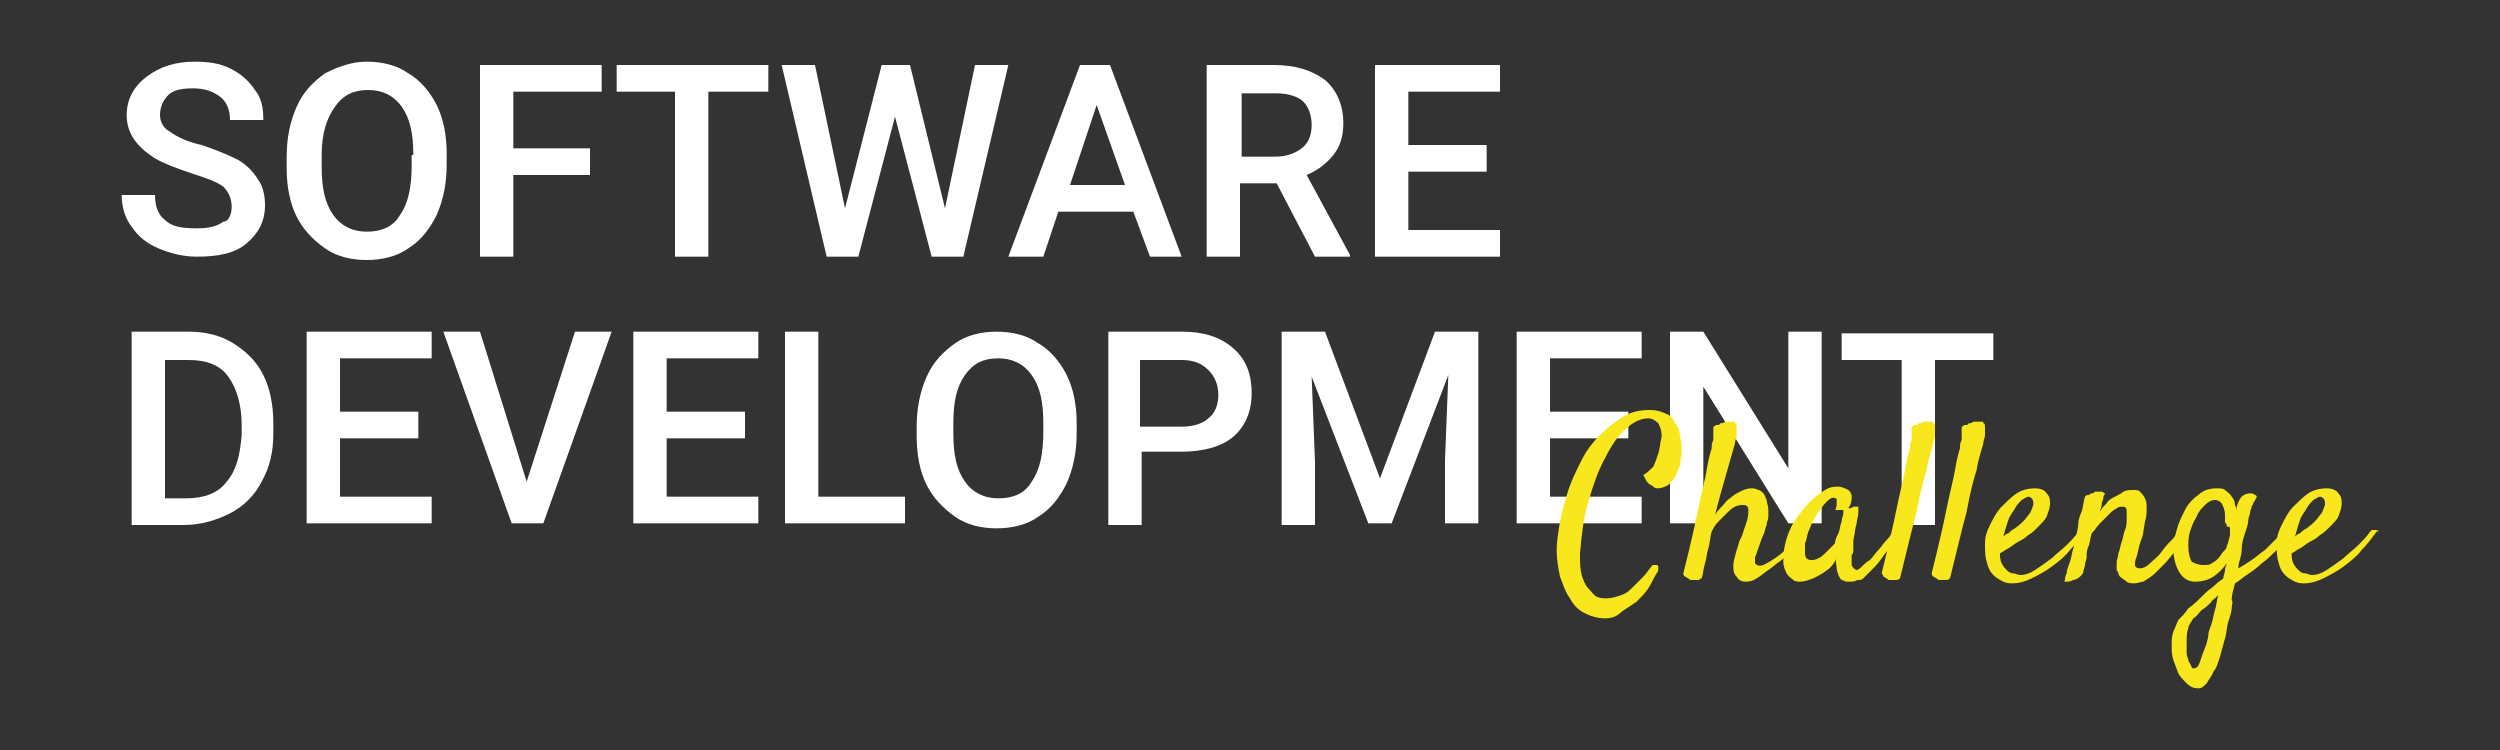
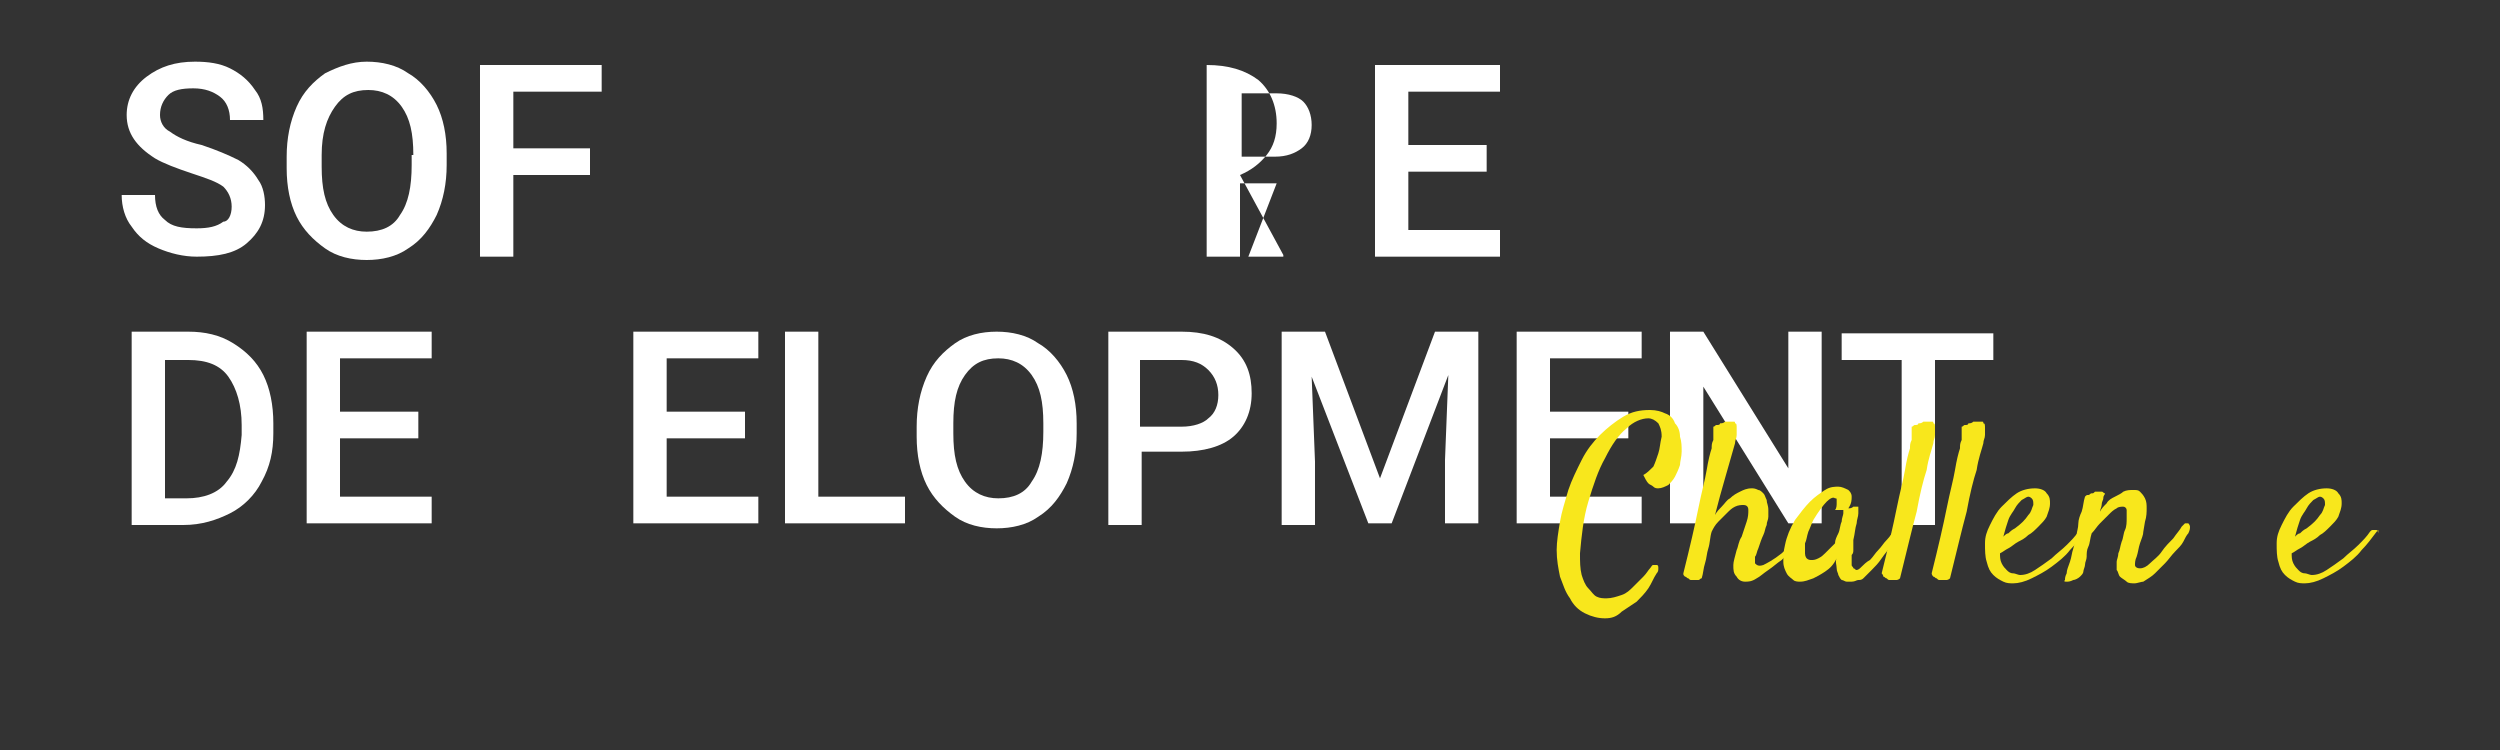
<svg xmlns="http://www.w3.org/2000/svg" version="1.1" id="Layer_1" x="0px" y="0px" viewBox="0 0 150 45" style="enable-background:new 0 0 150 45;" xml:space="preserve">
  <rect x="0" y="0" width="150" height="45" fill="#333333" stroke="none" />
  <style type="text/css">
	.st0{fill:#FFFFFF;}
	.st1{fill:#F8E71C;}
</style>
  <g>
    <g>
      <path class="st0" d="M13.9,12.4c0-0.5-0.2-0.9-0.5-1.2c-0.4-0.3-1-0.5-1.9-0.8c-0.9-0.3-1.7-0.6-2.2-0.9C8.2,8.8,7.6,8,7.6,6.9    C7.6,6,8,5.2,8.8,4.6c0.8-0.6,1.7-0.9,2.9-0.9c0.8,0,1.5,0.1,2.1,0.4c0.6,0.3,1.1,0.7,1.5,1.3c0.4,0.5,0.5,1.1,0.5,1.8h-2    c0-0.6-0.2-1.1-0.6-1.4c-0.4-0.3-0.9-0.5-1.6-0.5c-0.7,0-1.2,0.1-1.5,0.4C9.8,6,9.6,6.4,9.6,6.9c0,0.4,0.2,0.8,0.6,1    c0.4,0.3,1,0.6,1.9,0.8c0.9,0.3,1.6,0.6,2.2,0.9c0.5,0.3,0.9,0.7,1.2,1.2c0.3,0.4,0.4,1,0.4,1.5c0,1-0.4,1.7-1.1,2.3    c-0.7,0.6-1.7,0.8-3,0.8c-0.8,0-1.6-0.2-2.3-0.5c-0.7-0.3-1.2-0.7-1.6-1.3c-0.4-0.5-0.6-1.2-0.6-1.9h2c0,0.7,0.2,1.2,0.6,1.5    c0.4,0.4,1,0.5,1.9,0.5c0.7,0,1.2-0.1,1.6-0.4C13.7,13.3,13.9,12.9,13.9,12.4z" />
      <path class="st0" d="M26.8,9.9c0,1.1-0.2,2.1-0.6,3c-0.4,0.8-0.9,1.5-1.7,2c-0.7,0.5-1.6,0.7-2.5,0.7c-0.9,0-1.8-0.2-2.5-0.7    c-0.7-0.5-1.3-1.1-1.7-1.9c-0.4-0.8-0.6-1.8-0.6-2.9V9.4c0-1.1,0.2-2.1,0.6-3c0.4-0.9,1-1.5,1.7-2C20.3,4,21.1,3.7,22,3.7    c0.9,0,1.8,0.2,2.5,0.7c0.7,0.4,1.3,1.1,1.7,1.9c0.4,0.8,0.6,1.8,0.6,2.9V9.9z M24.8,9.3c0-1.3-0.2-2.2-0.7-2.9    c-0.5-0.7-1.2-1-2-1c-0.9,0-1.5,0.3-2,1S19.3,8,19.3,9.3v0.7c0,1.3,0.2,2.2,0.7,2.9c0.5,0.7,1.2,1,2,1c0.9,0,1.6-0.3,2-1    c0.5-0.7,0.7-1.7,0.7-3V9.3z" />
      <path class="st0" d="M35.4,10.5h-4.6v4.9h-2V3.9h7.3v1.6h-5.3v3.4h4.6V10.5z" />
-       <path class="st0" d="M46.1,5.5h-3.6v9.9h-2V5.5H37V3.9h9.1V5.5z" />
-       <path class="st0" d="M56.7,12.5l1.8-8.6h2l-2.7,11.5h-1.9L53.7,7l-2.2,8.4h-1.9L46.9,3.9h2l1.8,8.6l2.2-8.6h1.7L56.7,12.5z" />
-       <path class="st0" d="M68,12.7h-4.5l-0.9,2.7h-2.1l4.3-11.5h1.8l4.3,11.5H69L68,12.7z M64.2,11.1h3.3l-1.7-4.8L64.2,11.1z" />
-       <path class="st0" d="M76.6,11h-2.2v4.4h-2V3.9h4c1.3,0,2.3,0.3,3.1,0.9c0.7,0.6,1.1,1.5,1.1,2.6c0,0.8-0.2,1.4-0.6,1.9    c-0.4,0.5-0.9,0.9-1.6,1.2l2.6,4.8v0.1h-2.1L76.6,11z M74.4,9.4h2.1c0.7,0,1.2-0.2,1.6-0.5c0.4-0.3,0.6-0.8,0.6-1.4    c0-0.6-0.2-1.1-0.5-1.4c-0.3-0.3-0.9-0.5-1.6-0.5h-2.1V9.4z" />
+       <path class="st0" d="M76.6,11h-2.2v4.4h-2V3.9c1.3,0,2.3,0.3,3.1,0.9c0.7,0.6,1.1,1.5,1.1,2.6c0,0.8-0.2,1.4-0.6,1.9    c-0.4,0.5-0.9,0.9-1.6,1.2l2.6,4.8v0.1h-2.1L76.6,11z M74.4,9.4h2.1c0.7,0,1.2-0.2,1.6-0.5c0.4-0.3,0.6-0.8,0.6-1.4    c0-0.6-0.2-1.1-0.5-1.4c-0.3-0.3-0.9-0.5-1.6-0.5h-2.1V9.4z" />
      <path class="st0" d="M89.2,10.3h-4.7v3.5H90v1.6h-7.5V3.9h7.5v1.6h-5.5v3.2h4.7V10.3z" />
    </g>
    <g>
      <path class="st0" d="M7.9,31.4V19.9h3.4c1,0,1.9,0.2,2.7,0.7c0.8,0.5,1.4,1.1,1.8,1.9c0.4,0.8,0.6,1.8,0.6,2.9V26    c0,1.1-0.2,2-0.7,2.9c-0.4,0.8-1.1,1.5-1.9,1.9c-0.8,0.4-1.7,0.7-2.8,0.7H7.9z M9.9,21.6v8.3h1.3c1,0,1.9-0.3,2.4-1    c0.6-0.7,0.8-1.6,0.9-2.8v-0.6c0-1.2-0.3-2.2-0.8-2.9c-0.5-0.7-1.3-1-2.4-1H9.9z" />
      <path class="st0" d="M25.1,26.3h-4.7v3.5h5.5v1.6h-7.5V19.9h7.5v1.6h-5.5v3.2h4.7V26.3z" />
-       <path class="st0" d="M31.6,28.9l2.9-9h2.2l-4.1,11.5h-1.9l-4.1-11.5h2.2L31.6,28.9z" />
      <path class="st0" d="M44.7,26.3H40v3.5h5.5v1.6H38V19.9h7.5v1.6H40v3.2h4.7V26.3z" />
      <path class="st0" d="M49.1,29.8h5.2v1.6h-7.2V19.9h2V29.8z" />
      <path class="st0" d="M64.6,26c0,1.1-0.2,2.1-0.6,3c-0.4,0.8-0.9,1.5-1.7,2c-0.7,0.5-1.6,0.7-2.5,0.7c-0.9,0-1.8-0.2-2.5-0.7    c-0.7-0.5-1.3-1.1-1.7-1.9c-0.4-0.8-0.6-1.8-0.6-2.9v-0.6c0-1.1,0.2-2.1,0.6-3c0.4-0.9,1-1.5,1.7-2c0.7-0.5,1.6-0.7,2.5-0.7    c0.9,0,1.8,0.2,2.5,0.7c0.7,0.4,1.3,1.1,1.7,1.9c0.4,0.8,0.6,1.8,0.6,2.9V26z M62.6,25.4c0-1.3-0.2-2.2-0.7-2.9    c-0.5-0.7-1.2-1-2-1c-0.9,0-1.5,0.3-2,1c-0.5,0.7-0.7,1.6-0.7,2.9V26c0,1.3,0.2,2.2,0.7,2.9c0.5,0.7,1.2,1,2,1c0.9,0,1.6-0.3,2-1    c0.5-0.7,0.7-1.7,0.7-3V25.4z" />
      <path class="st0" d="M68.5,27.2v4.3h-2V19.9h4.4c1.3,0,2.3,0.3,3.1,1c0.8,0.7,1.1,1.6,1.1,2.7c0,1.1-0.4,2-1.1,2.6    c-0.7,0.6-1.8,0.9-3.1,0.9H68.5z M68.5,25.6h2.4c0.7,0,1.3-0.2,1.6-0.5c0.4-0.3,0.6-0.8,0.6-1.4c0-0.6-0.2-1.1-0.6-1.5    c-0.4-0.4-0.9-0.6-1.6-0.6h-2.5V25.6z" />
      <path class="st0" d="M79.5,19.9l3.3,8.8l3.3-8.8h2.6v11.5h-2v-3.8l0.2-5.1l-3.4,8.9h-1.4l-3.4-8.8l0.2,5.1v3.8h-2V19.9H79.5z" />
      <path class="st0" d="M97.7,26.3H93v3.5h5.5v1.6H91V19.9h7.5v1.6H93v3.2h4.7V26.3z" />
      <path class="st0" d="M109.3,31.4h-2l-5.1-8.2v8.2h-2V19.9h2l5.1,8.2v-8.2h2V31.4z" />
      <path class="st0" d="M119.7,21.6h-3.6v9.9h-2v-9.9h-3.6v-1.6h9.1V21.6z" />
    </g>
    <g>
      <path class="st1" d="M96.3,37.1c-0.4,0-0.8-0.1-1.2-0.3c-0.4-0.2-0.7-0.5-0.9-0.9c-0.3-0.4-0.4-0.8-0.6-1.3    c-0.1-0.5-0.2-1-0.2-1.6c0-0.5,0.1-1.1,0.2-1.7c0.1-0.6,0.3-1.2,0.5-1.9c0.2-0.6,0.5-1.2,0.8-1.8c0.3-0.6,0.7-1.1,1.1-1.5    c0.4-0.4,0.9-0.8,1.4-1.1c0.5-0.3,1-0.4,1.6-0.4c0.4,0,0.7,0.1,0.9,0.2c0.3,0.1,0.5,0.3,0.6,0.6c0.2,0.2,0.3,0.5,0.3,0.8    c0.1,0.3,0.1,0.6,0.1,0.9c0,0.3-0.1,0.6-0.1,0.8c-0.1,0.3-0.2,0.5-0.3,0.7c-0.1,0.2-0.3,0.4-0.4,0.5c-0.2,0.1-0.4,0.2-0.6,0.2    c-0.1,0-0.2,0-0.3-0.1c-0.1-0.1-0.2-0.1-0.3-0.2c-0.1-0.1-0.2-0.3-0.3-0.5c0.2-0.1,0.4-0.3,0.6-0.5c0.1-0.2,0.2-0.5,0.3-0.8    c0.1-0.3,0.1-0.6,0.2-1c0-0.4-0.1-0.6-0.2-0.8c-0.2-0.2-0.4-0.3-0.6-0.3c-0.4,0-0.9,0.2-1.3,0.6c-0.5,0.4-0.9,1-1.3,1.8    c-0.4,0.7-0.7,1.6-1,2.6c-0.3,1-0.4,2-0.5,3.1c0,0.5,0,0.9,0.1,1.3c0.1,0.3,0.2,0.6,0.4,0.8c0.2,0.2,0.3,0.4,0.5,0.5    c0.2,0.1,0.4,0.1,0.6,0.1c0.3,0,0.6-0.1,0.9-0.2c0.3-0.1,0.5-0.3,0.7-0.5c0.2-0.2,0.4-0.4,0.6-0.6c0.2-0.2,0.3-0.4,0.4-0.5    c0.1-0.1,0.1-0.2,0.2-0.2c0.1,0,0.1,0,0.2,0c0.1,0,0.1,0.1,0.1,0.2c0,0.1,0,0.2-0.1,0.3c-0.2,0.3-0.3,0.6-0.5,0.9    c-0.2,0.3-0.5,0.6-0.7,0.8c-0.3,0.2-0.6,0.4-0.9,0.6C97,37,96.7,37.1,96.3,37.1z" />
      <path class="st1" d="M107.8,31.7c0.1-0.1,0.1-0.1,0.2-0.1c0.1,0,0.1,0,0.2,0.1c0,0,0.1,0.1,0.1,0.2c0,0.1,0,0.2-0.1,0.3    c-0.2,0.2-0.4,0.5-0.6,0.7c-0.2,0.2-0.5,0.5-0.7,0.7c-0.3,0.2-0.5,0.4-0.8,0.6s-0.5,0.4-0.7,0.5c-0.3,0.2-0.5,0.2-0.7,0.2    c-0.2,0-0.4-0.1-0.5-0.3c-0.2-0.2-0.2-0.4-0.2-0.7c0-0.2,0.1-0.5,0.2-0.9c0.1-0.2,0.1-0.5,0.3-0.8c0.1-0.3,0.2-0.6,0.3-0.9    c0.1-0.3,0.1-0.5,0.1-0.7c0-0.2-0.1-0.3-0.3-0.3c-0.1,0-0.3,0-0.5,0.1c-0.2,0.1-0.3,0.2-0.5,0.4c-0.2,0.2-0.3,0.3-0.5,0.5    c-0.2,0.2-0.3,0.4-0.4,0.6c-0.1,0.3-0.1,0.7-0.2,1c-0.1,0.3-0.1,0.6-0.2,0.9c-0.1,0.3-0.1,0.6-0.2,0.9c-0.1,0-0.1,0.1-0.2,0.1    c-0.1,0-0.1,0-0.2,0c-0.1,0-0.1,0-0.2,0c-0.1,0-0.1,0-0.2-0.1c-0.1,0-0.1-0.1-0.2-0.1c-0.1-0.1-0.1-0.1-0.1-0.2    c0.4-1.6,0.7-2.9,0.9-3.9c0.2-1,0.4-1.7,0.5-2.3c0.1-0.6,0.2-1,0.3-1.3c0-0.2,0-0.3,0.1-0.5c0-0.1,0-0.3,0-0.4c0-0.1,0-0.3,0-0.4    c0.1,0,0.1-0.1,0.2-0.1c0.1,0,0.2,0,0.2-0.1c0.1,0,0.2,0,0.3-0.1c0.1,0,0.2,0,0.3,0c0.1,0,0.1,0,0.2,0c0.1,0,0.1,0,0.1,0.1    c0.1,0,0.1,0.1,0.1,0.3c0,0.1,0,0.3,0,0.4c0,0.2-0.1,0.3-0.1,0.5c-0.2,0.7-0.4,1.4-0.6,2.1c-0.2,0.7-0.4,1.4-0.6,2.2    c0.1-0.2,0.3-0.4,0.4-0.5c0.2-0.2,0.3-0.4,0.5-0.5c0.2-0.2,0.4-0.3,0.6-0.4c0.2-0.1,0.4-0.2,0.7-0.2c0.1,0,0.2,0,0.4,0.1    c0.1,0,0.2,0.1,0.3,0.2c0.1,0.1,0.1,0.2,0.2,0.4c0,0.2,0.1,0.3,0.1,0.6c0,0.1,0,0.3,0,0.4c0,0.2-0.1,0.3-0.1,0.5    c-0.1,0.2-0.1,0.4-0.2,0.6c-0.1,0.2-0.2,0.5-0.3,0.8c-0.1,0.2-0.1,0.4-0.2,0.5c0,0.1,0,0.3,0,0.4c0.1,0.1,0.2,0.2,0.5,0.1    c0.2-0.1,0.6-0.3,1.1-0.7c0.1-0.1,0.2-0.2,0.4-0.3c0.1-0.1,0.3-0.3,0.4-0.4c0.1-0.1,0.2-0.3,0.3-0.4    C107.6,31.9,107.7,31.8,107.8,31.7z" />
      <path class="st1" d="M114,32c-0.1,0.2-0.3,0.4-0.5,0.7c-0.2,0.3-0.4,0.5-0.6,0.8c-0.2,0.3-0.4,0.5-0.6,0.7    c-0.2,0.2-0.4,0.4-0.5,0.5c-0.1,0.1-0.2,0.1-0.3,0.1c-0.1,0-0.2,0.1-0.4,0.1c-0.1,0-0.2,0-0.3,0c-0.1,0-0.2-0.1-0.3-0.1    c-0.1-0.1-0.1-0.1-0.2-0.3c0-0.1-0.1-0.2-0.1-0.4c0-0.2-0.1-0.4,0-0.6c-0.2,0.4-0.4,0.6-0.7,0.8c-0.3,0.2-0.5,0.3-0.7,0.4    c-0.3,0.1-0.5,0.2-0.8,0.2c-0.1,0-0.3,0-0.4-0.1c-0.1-0.1-0.3-0.2-0.4-0.4c-0.1-0.2-0.2-0.4-0.2-0.7c0-0.3,0-0.6,0.1-1    c0.1-0.5,0.3-1,0.6-1.5c0.3-0.4,0.6-0.8,0.9-1.1c0.3-0.3,0.6-0.5,0.9-0.7c0.3-0.2,0.6-0.2,0.8-0.2c0.2,0,0.4,0.1,0.6,0.2    c0.1,0.1,0.2,0.2,0.2,0.4c0,0.2,0,0.4-0.2,0.7c0.1,0,0.2,0,0.3-0.1c0.1,0,0.1,0,0.2,0c0.1,0,0.1,0,0.1,0c0,0,0,0.1,0,0.1    c0,0.1,0,0.2,0,0.3c0,0.2-0.1,0.4-0.1,0.6c-0.1,0.3-0.1,0.6-0.2,1c0,0.1,0,0.2,0,0.2c0,0.1,0,0.1,0,0.2s0,0.1,0,0.2    c0,0.1,0,0.2-0.1,0.3c0,0.1,0,0.2,0,0.3c0,0.1,0,0.2,0,0.3c0,0.1,0.1,0.1,0.1,0.2c0.1,0,0.1,0.1,0.2,0.1c0.1,0,0.2-0.1,0.3-0.2    c0.1-0.1,0.3-0.3,0.5-0.4c0.2-0.2,0.3-0.4,0.5-0.6c0.2-0.2,0.3-0.4,0.5-0.6c0.2-0.2,0.3-0.4,0.4-0.5c0.1-0.1,0.2-0.3,0.3-0.3    c0.1-0.1,0.1-0.1,0.2-0.1c0.1,0,0.1,0,0.2,0.1c0,0.1,0,0.1,0,0.2C114.2,31.7,114.1,31.9,114,32z M110.1,32.6    c0-0.2,0.1-0.4,0.2-0.6c0.1-0.2,0.1-0.5,0.2-0.7c0-0.2,0.1-0.4,0.1-0.5c0-0.1,0-0.2,0-0.2c0,0-0.1,0-0.1,0c0,0-0.1,0-0.2,0    c-0.1,0-0.1,0-0.2,0c0.1-0.1,0.1-0.3,0.1-0.4c0-0.1,0-0.2,0-0.2c0-0.1,0-0.1-0.1-0.1c-0.1-0.1-0.3,0-0.5,0.2    c-0.2,0.2-0.5,0.6-0.8,1.1c-0.1,0.2-0.2,0.5-0.3,0.7c-0.1,0.3-0.1,0.5-0.2,0.7c0,0.2,0,0.4,0,0.6c0,0.2,0.1,0.3,0.1,0.3    c0.1,0.1,0.2,0.1,0.3,0.1c0.1,0,0.2,0,0.4-0.1s0.3-0.2,0.4-0.3s0.2-0.2,0.3-0.3c0.1-0.1,0.2-0.2,0.3-0.3    C110.1,32.7,110.1,32.6,110.1,32.6z" />
      <path class="st1" d="M112.9,34.4c0.4-1.6,0.7-2.9,0.9-3.9c0.2-1,0.4-1.7,0.5-2.3c0.1-0.6,0.2-1,0.3-1.3c0-0.2,0-0.3,0.1-0.5    c0-0.1,0-0.3,0-0.4c0-0.1,0-0.3,0-0.4c0.1,0,0.1-0.1,0.2-0.1c0.1,0,0.2,0,0.2-0.1c0.1,0,0.2,0,0.3-0.1c0.1,0,0.2,0,0.3,0    c0.1,0,0.1,0,0.2,0s0.1,0,0.1,0.1c0.1,0,0.1,0.1,0.1,0.3c0,0.1,0,0.3,0,0.4c0,0.2-0.1,0.3-0.1,0.5c-0.1,0.4-0.3,0.9-0.4,1.6    c-0.2,0.6-0.4,1.4-0.6,2.5c-0.3,1.1-0.6,2.4-1,4c0,0-0.1,0.1-0.2,0.1c-0.1,0-0.1,0-0.2,0c-0.1,0-0.1,0-0.2,0c-0.1,0-0.1,0-0.2-0.1    c-0.1,0-0.1-0.1-0.2-0.1C113,34.6,113,34.5,112.9,34.4z" />
      <path class="st1" d="M115.9,34.4c0.4-1.6,0.7-2.9,0.9-3.9c0.2-1,0.4-1.7,0.5-2.3c0.1-0.6,0.2-1,0.3-1.3c0-0.2,0-0.3,0.1-0.5    c0-0.1,0-0.3,0-0.4c0-0.1,0-0.3,0-0.4c0.1,0,0.1-0.1,0.2-0.1c0.1,0,0.2,0,0.2-0.1c0.1,0,0.2,0,0.3-0.1c0.1,0,0.2,0,0.3,0    c0.1,0,0.1,0,0.2,0s0.1,0,0.1,0.1c0.1,0,0.1,0.1,0.1,0.3c0,0.1,0,0.3,0,0.4c0,0.2-0.1,0.3-0.1,0.5c-0.1,0.4-0.3,0.9-0.4,1.6    c-0.2,0.6-0.4,1.4-0.6,2.5c-0.3,1.1-0.6,2.4-1,4c0,0-0.1,0.1-0.2,0.1c-0.1,0-0.1,0-0.2,0c-0.1,0-0.1,0-0.2,0c-0.1,0-0.1,0-0.2-0.1    c-0.1,0-0.1-0.1-0.2-0.1C116,34.6,115.9,34.5,115.9,34.4z" />
      <path class="st1" d="M125.1,31.9c-0.3,0.4-0.6,0.8-0.9,1.1c-0.3,0.4-0.7,0.7-1.1,1c-0.4,0.3-0.8,0.5-1.2,0.7    c-0.4,0.2-0.8,0.3-1.1,0.3c-0.2,0-0.4,0-0.6-0.1c-0.2-0.1-0.4-0.2-0.6-0.4c-0.2-0.2-0.3-0.4-0.4-0.8c-0.1-0.3-0.1-0.7-0.1-1.1    c0-0.4,0.1-0.7,0.3-1.1c0.2-0.4,0.4-0.8,0.7-1.1c0.3-0.3,0.6-0.6,0.9-0.8s0.7-0.3,1.1-0.3c0.3,0,0.6,0.1,0.7,0.3    c0.2,0.2,0.2,0.4,0.2,0.6c0,0.3-0.1,0.5-0.2,0.8c-0.1,0.2-0.3,0.4-0.5,0.6c-0.2,0.2-0.4,0.4-0.6,0.5c-0.2,0.2-0.4,0.3-0.6,0.4    c-0.2,0.1-0.4,0.3-0.6,0.4c-0.2,0.1-0.3,0.2-0.5,0.3c0,0.2,0,0.4,0.1,0.6c0.1,0.2,0.2,0.3,0.3,0.4c0.1,0.1,0.2,0.2,0.4,0.2    c0.1,0,0.3,0.1,0.4,0.1c0.3,0,0.6-0.1,0.9-0.3c0.3-0.2,0.6-0.4,1-0.7c0.3-0.3,0.6-0.5,0.9-0.8c0.3-0.3,0.5-0.5,0.7-0.8    c0.1-0.1,0.1-0.1,0.2-0.1c0.1,0,0.1,0,0.2,0c0,0,0.1,0.1,0.1,0.2C125.2,31.7,125.1,31.8,125.1,31.9z M121.7,29.8    c-0.1,0-0.2,0.1-0.4,0.2c-0.1,0.1-0.3,0.3-0.4,0.5c-0.1,0.2-0.3,0.4-0.4,0.7c-0.1,0.3-0.2,0.6-0.3,1c0.1-0.1,0.2-0.2,0.3-0.2    c0.1-0.1,0.2-0.2,0.4-0.3c0.4-0.3,0.6-0.5,0.8-0.8c0.2-0.2,0.2-0.4,0.3-0.6c0-0.2,0-0.3-0.1-0.4C121.9,29.9,121.8,29.8,121.7,29.8    z" />
      <path class="st1" d="M128.1,35c-0.2,0-0.4,0-0.5-0.1c-0.1-0.1-0.3-0.2-0.4-0.3c-0.1-0.1-0.1-0.3-0.2-0.4c0-0.2,0-0.3,0-0.5    c0-0.1,0.1-0.3,0.1-0.5c0.1-0.2,0.1-0.4,0.2-0.7c0.1-0.2,0.1-0.5,0.2-0.7c0.1-0.2,0.1-0.5,0.1-0.7s0-0.4,0-0.5    c0-0.1-0.1-0.2-0.2-0.2c-0.1,0-0.3,0-0.4,0.1c-0.2,0.1-0.3,0.2-0.5,0.4c-0.2,0.2-0.3,0.3-0.5,0.5c-0.2,0.2-0.3,0.4-0.5,0.6    c-0.1,0.3-0.1,0.6-0.2,0.8c-0.1,0.2-0.1,0.4-0.1,0.6c0,0.2-0.1,0.3-0.1,0.5c0,0.1-0.1,0.3-0.1,0.4c0,0.1-0.1,0.2-0.2,0.3    c-0.1,0.1-0.3,0.2-0.4,0.2c-0.2,0.1-0.3,0.1-0.4,0.1s-0.2,0-0.1-0.1c0-0.1,0-0.2,0.1-0.4c0-0.2,0.1-0.4,0.2-0.7    c0.1-0.3,0.1-0.5,0.2-0.8c0.1-0.3,0.1-0.6,0.2-0.8c0-0.2,0.1-0.4,0.1-0.7c0-0.2,0.1-0.5,0.2-0.7c0.1-0.3,0.1-0.6,0.2-0.9    c0.1-0.1,0.1-0.1,0.2-0.1c0.1,0,0.1-0.1,0.2-0.1c0.1,0,0.1,0,0.2-0.1c0.1,0,0.1,0,0.2,0c0.1,0,0.1,0,0.2,0c0.1,0,0.1,0.1,0.2,0.1    c0,0.1-0.1,0.1-0.1,0.3c0,0.1-0.1,0.2-0.1,0.4c0,0.1-0.1,0.3-0.1,0.4c0.1-0.2,0.2-0.3,0.4-0.5c0.1-0.2,0.3-0.3,0.5-0.4    c0.2-0.1,0.4-0.2,0.5-0.3c0.2-0.1,0.4-0.1,0.6-0.1c0.2,0,0.3,0,0.4,0.1c0.1,0.1,0.2,0.2,0.3,0.4c0.1,0.2,0.1,0.4,0.1,0.6    c0,0.2,0,0.5-0.1,0.8l-0.1,0.6c0,0.2-0.1,0.4-0.2,0.7c-0.1,0.3-0.1,0.5-0.2,0.8c-0.1,0.2-0.1,0.4-0.1,0.5c0,0.1,0.1,0.2,0.3,0.2    c0.2,0,0.4-0.1,0.6-0.3c0.2-0.2,0.5-0.4,0.7-0.7c0.2-0.3,0.5-0.6,0.7-0.8c0.2-0.3,0.4-0.5,0.5-0.7c0.1-0.1,0.2-0.2,0.2-0.2    c0.1,0,0.1,0,0.2,0c0,0,0.1,0.1,0.1,0.2c0,0.1,0,0.2-0.1,0.4c-0.1,0.1-0.2,0.3-0.3,0.5c-0.1,0.2-0.3,0.4-0.5,0.6    c-0.2,0.2-0.4,0.5-0.6,0.7c-0.2,0.2-0.4,0.4-0.6,0.6c-0.2,0.2-0.4,0.3-0.7,0.5C128.5,34.9,128.2,35,128.1,35z" />
-       <path class="st1" d="M133.9,36.5c0,0.2-0.1,0.5-0.2,0.8c-0.1,0.3-0.1,0.7-0.2,1c-0.1,0.4-0.2,0.7-0.3,1.1    c-0.1,0.3-0.2,0.7-0.4,0.9c-0.1,0.3-0.3,0.5-0.4,0.7c-0.2,0.2-0.3,0.3-0.5,0.3c-0.3,0-0.5-0.1-0.7-0.3s-0.4-0.4-0.5-0.6    c-0.1-0.3-0.2-0.5-0.3-0.8c-0.1-0.3-0.1-0.6-0.1-0.8c0-0.4,0-0.6,0.1-0.9c0.1-0.2,0.2-0.5,0.3-0.7c0.2-0.2,0.4-0.4,0.6-0.7    c0.3-0.2,0.6-0.5,1-0.9c0.2-0.2,0.4-0.3,0.6-0.5c0.2-0.2,0.4-0.3,0.5-0.4c0-0.2,0.1-0.3,0.1-0.5c0-0.2,0.1-0.3,0.1-0.4    c-0.2,0.3-0.5,0.6-0.8,0.8c-0.3,0.2-0.7,0.3-1.1,0.3c-0.4,0-0.7-0.2-0.9-0.5c-0.2-0.3-0.4-0.8-0.4-1.5c0-0.3,0.1-0.7,0.2-1.1    s0.3-0.8,0.5-1.2c0.2-0.4,0.5-0.7,0.8-0.9c0.3-0.3,0.7-0.4,1.1-0.4c0.2,0,0.4,0,0.5,0.1c0.1,0.1,0.3,0.2,0.4,0.4    c0.1,0.1,0.2,0.3,0.2,0.5c0.1,0.2,0.1,0.3,0.1,0.5c0-0.1,0-0.1,0-0.2c0-0.1,0-0.1,0-0.2c0.1-0.3,0.2-0.5,0.3-0.6    c0.1-0.1,0.3-0.2,0.5-0.2c0.1,0,0.2,0,0.3,0.1c0.1,0,0.1,0.1,0.1,0.1c0,0.1-0.1,0.2-0.1,0.2c0,0.1-0.1,0.1-0.1,0.2    c0,0.1-0.1,0.1-0.1,0.2c0,0.1-0.1,0.2-0.1,0.4c0,0.1-0.1,0.2-0.1,0.4c0,0.2-0.1,0.5-0.2,0.8c-0.1,0.3-0.2,0.6-0.2,1    s-0.2,0.7-0.2,1.1c0.2-0.1,0.5-0.3,0.8-0.5c0.3-0.2,0.5-0.4,0.8-0.6c0.2-0.2,0.4-0.4,0.6-0.6c0.2-0.2,0.3-0.3,0.4-0.5    c0.1-0.1,0.2-0.2,0.2-0.2c0.1,0,0.2-0.1,0.2,0c0.1,0,0.1,0.1,0.1,0.1c0,0.1,0,0.2-0.1,0.3c-0.2,0.3-0.5,0.6-0.7,0.9    c-0.3,0.3-0.6,0.6-0.9,0.8c-0.3,0.3-0.6,0.5-0.9,0.7c-0.3,0.2-0.5,0.4-0.7,0.5c-0.1,0.4-0.2,0.7-0.2,1    C134,36.1,133.9,36.3,133.9,36.5z M131.6,40.1c0.2,0,0.3-0.1,0.4-0.4c0.1-0.3,0.2-0.6,0.4-1.1c0-0.1,0.1-0.3,0.1-0.5    c0-0.2,0.1-0.4,0.2-0.7c0.1-0.3,0.1-0.5,0.2-0.8c0.1-0.3,0.1-0.6,0.2-0.9c-0.1,0.1-0.1,0.1-0.2,0.2c-0.1,0.1-0.2,0.1-0.2,0.2    c-0.2,0.2-0.4,0.4-0.6,0.5c-0.2,0.2-0.3,0.4-0.5,0.5c-0.1,0.2-0.3,0.4-0.3,0.6c-0.1,0.2-0.1,0.5-0.1,0.8c0,0.3,0,0.5,0,0.7    c0,0.2,0.1,0.3,0.1,0.4c0,0.1,0.1,0.2,0.1,0.2C131.5,40,131.5,40.1,131.6,40.1z M132.2,33.9c0.2,0,0.4,0,0.5-0.1    c0.2-0.1,0.3-0.2,0.4-0.3c0.1-0.1,0.2-0.3,0.3-0.4c0.1-0.1,0.2-0.2,0.2-0.3c0-0.1,0.1-0.2,0.1-0.3c0-0.1,0.1-0.3,0.1-0.4    c0-0.1,0-0.2,0-0.3c0-0.1,0-0.2-0.1-0.2c-0.1,0-0.1,0-0.1-0.1c0-0.1-0.1-0.1-0.1-0.2c0-0.1,0-0.2,0-0.2c0-0.1,0-0.1,0-0.2    c0-0.3-0.1-0.5-0.2-0.7c-0.1-0.1-0.2-0.2-0.4-0.2c-0.2,0-0.4,0.1-0.6,0.3c-0.2,0.2-0.4,0.4-0.5,0.7c-0.2,0.3-0.3,0.6-0.4,0.9    c-0.1,0.3-0.1,0.6-0.1,0.9c0,0.4,0.1,0.7,0.2,0.9C131.7,33.8,131.9,33.9,132.2,33.9z" />
      <path class="st1" d="M142.6,31.9c-0.3,0.4-0.6,0.8-0.9,1.1c-0.3,0.4-0.7,0.7-1.1,1c-0.4,0.3-0.8,0.5-1.2,0.7    c-0.4,0.2-0.8,0.3-1.1,0.3c-0.2,0-0.4,0-0.6-0.1c-0.2-0.1-0.4-0.2-0.6-0.4c-0.2-0.2-0.3-0.4-0.4-0.8c-0.1-0.3-0.1-0.7-0.1-1.1    c0-0.4,0.1-0.7,0.3-1.1c0.2-0.4,0.4-0.8,0.7-1.1c0.3-0.3,0.6-0.6,0.9-0.8s0.7-0.3,1.1-0.3c0.3,0,0.6,0.1,0.7,0.3    c0.2,0.2,0.2,0.4,0.2,0.6c0,0.3-0.1,0.5-0.2,0.8c-0.1,0.2-0.3,0.4-0.5,0.6c-0.2,0.2-0.4,0.4-0.6,0.5c-0.2,0.2-0.4,0.3-0.6,0.4    c-0.2,0.1-0.4,0.3-0.6,0.4c-0.2,0.1-0.3,0.2-0.5,0.3c0,0.2,0,0.4,0.1,0.6c0.1,0.2,0.2,0.3,0.3,0.4c0.1,0.1,0.2,0.2,0.4,0.2    c0.1,0,0.3,0.1,0.4,0.1c0.3,0,0.6-0.1,0.9-0.3c0.3-0.2,0.6-0.4,1-0.7c0.3-0.3,0.6-0.5,0.9-0.8c0.3-0.3,0.5-0.5,0.7-0.8    c0.1-0.1,0.1-0.1,0.2-0.1c0.1,0,0.1,0,0.2,0c0,0,0.1,0.1,0.1,0.2C142.7,31.7,142.7,31.8,142.6,31.9z M139.2,29.8    c-0.1,0-0.2,0.1-0.4,0.2c-0.1,0.1-0.3,0.3-0.4,0.5c-0.1,0.2-0.3,0.4-0.4,0.7c-0.1,0.3-0.2,0.6-0.3,1c0.1-0.1,0.2-0.2,0.3-0.2    c0.1-0.1,0.2-0.2,0.4-0.3c0.4-0.3,0.6-0.5,0.8-0.8c0.2-0.2,0.2-0.4,0.3-0.6c0-0.2,0-0.3-0.1-0.4C139.4,29.9,139.3,29.8,139.2,29.8    z" />
    </g>
  </g>
</svg>